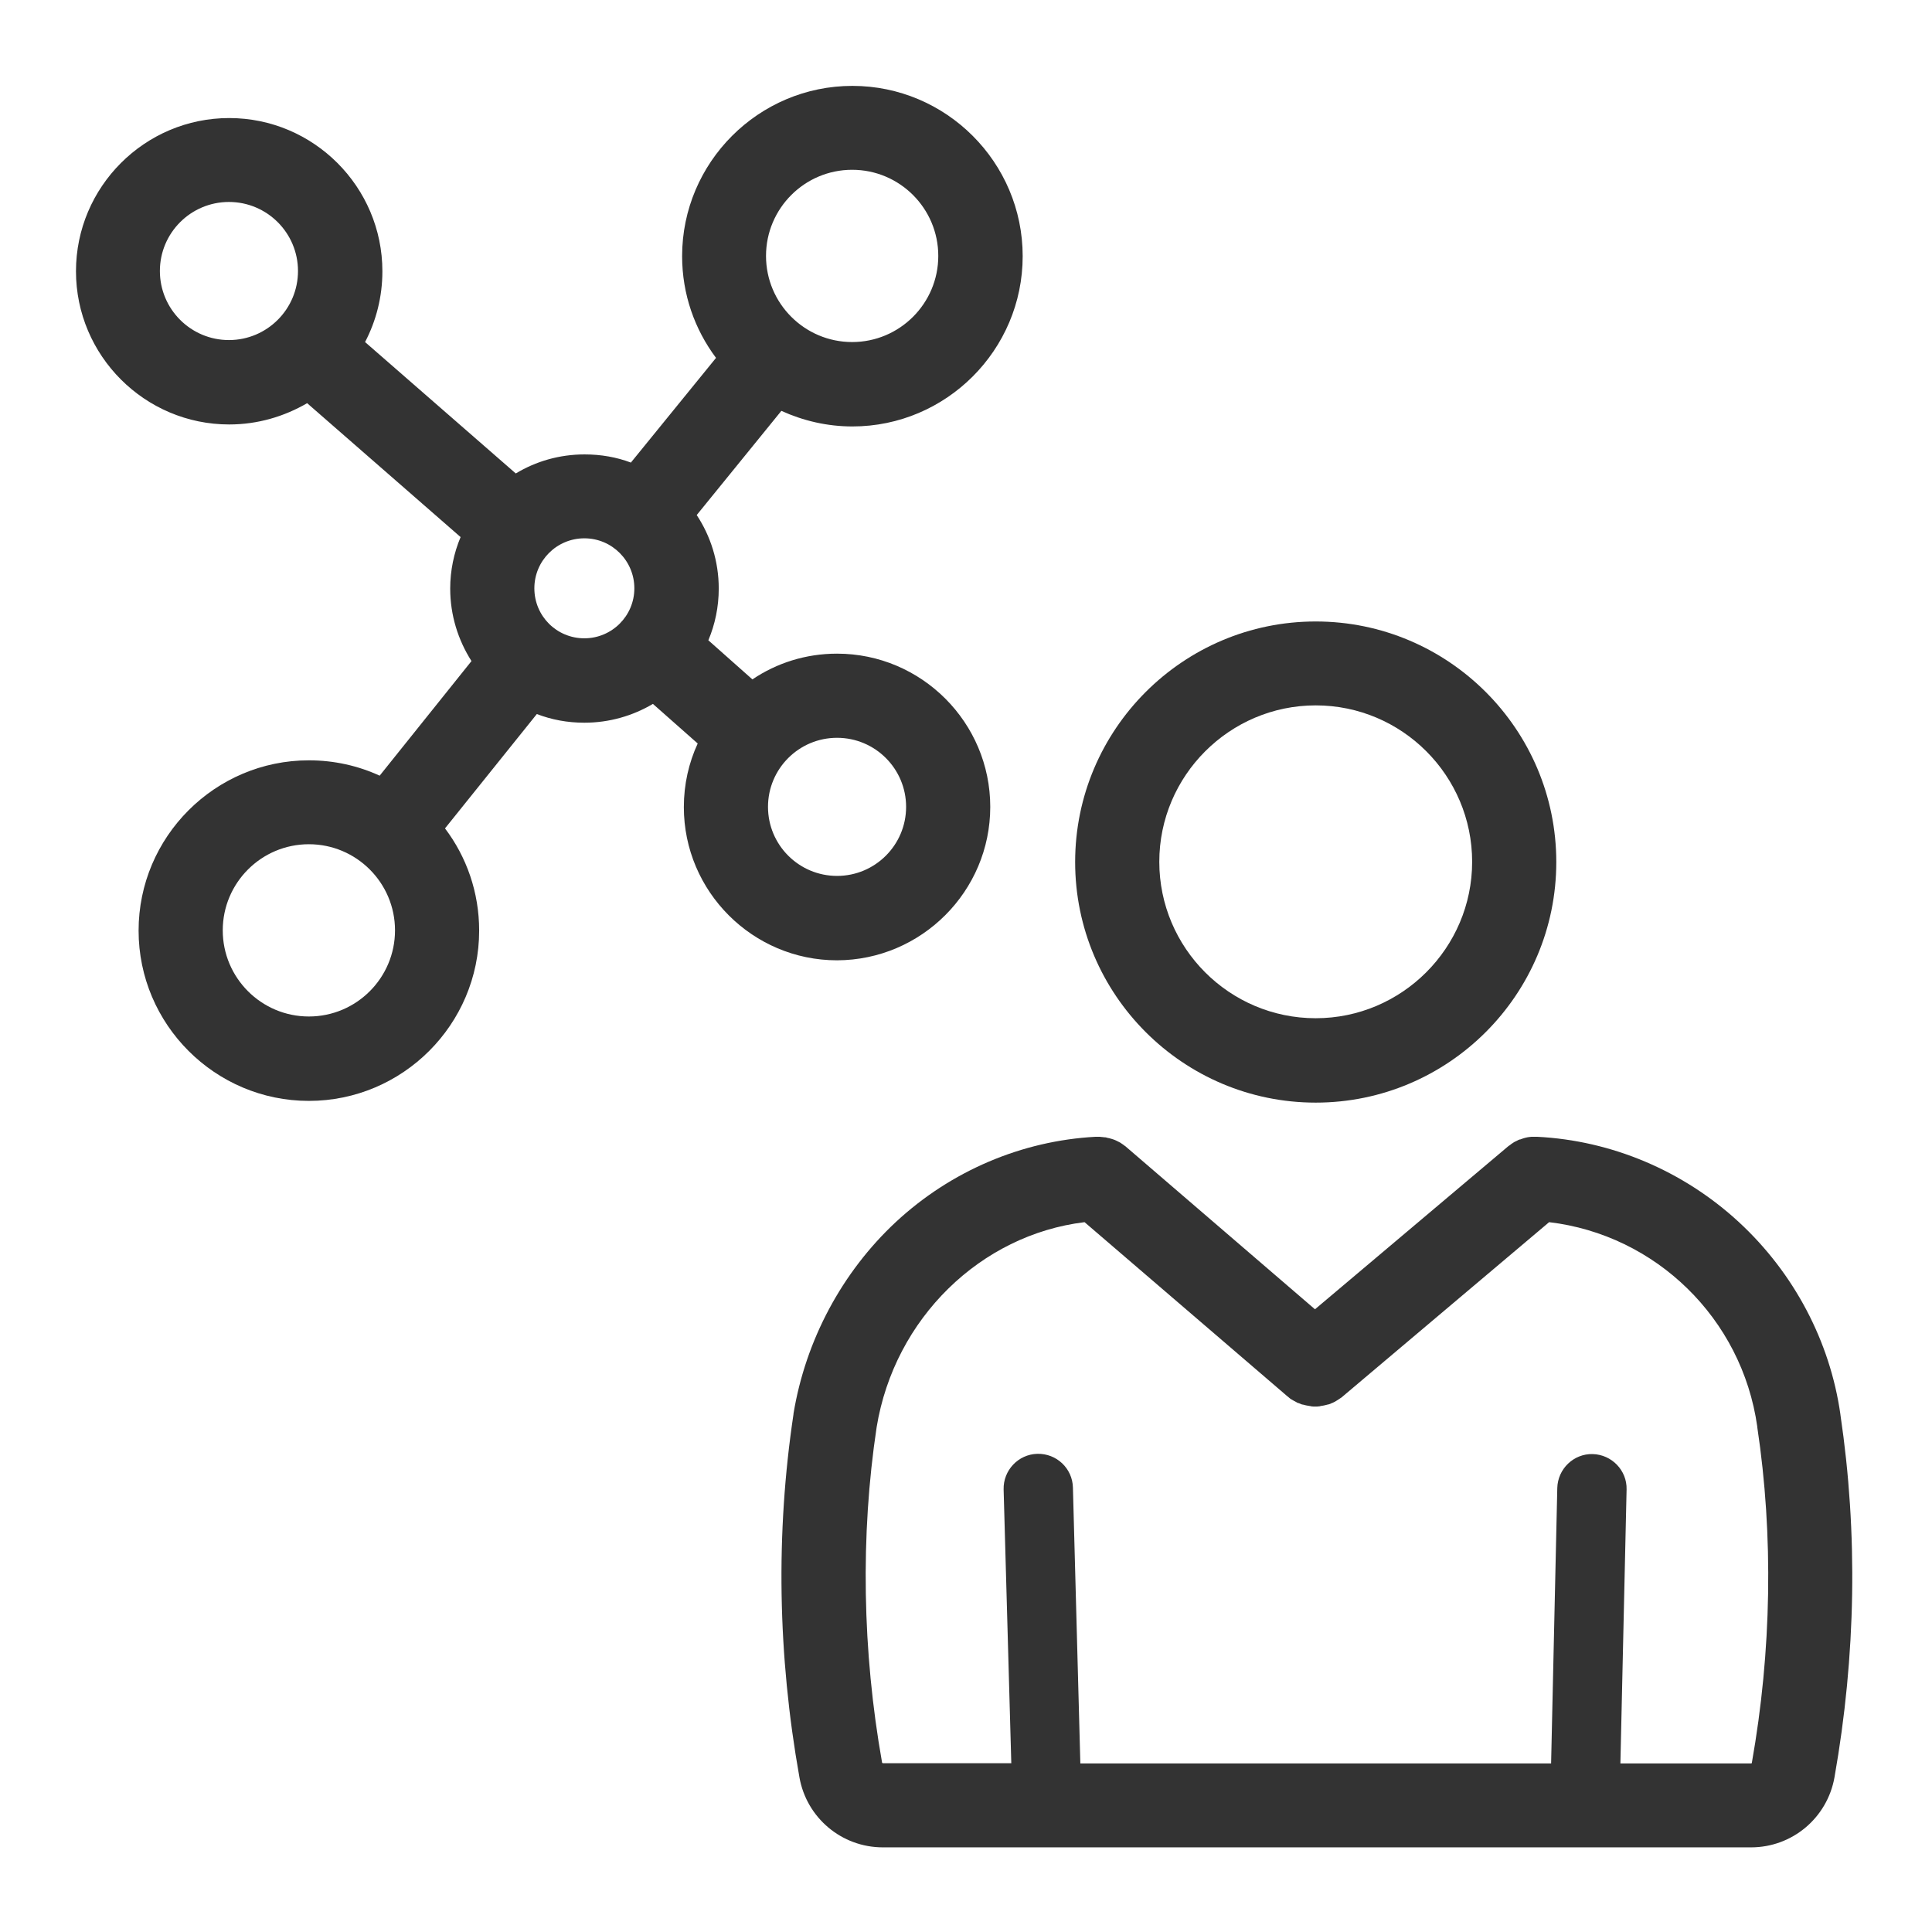
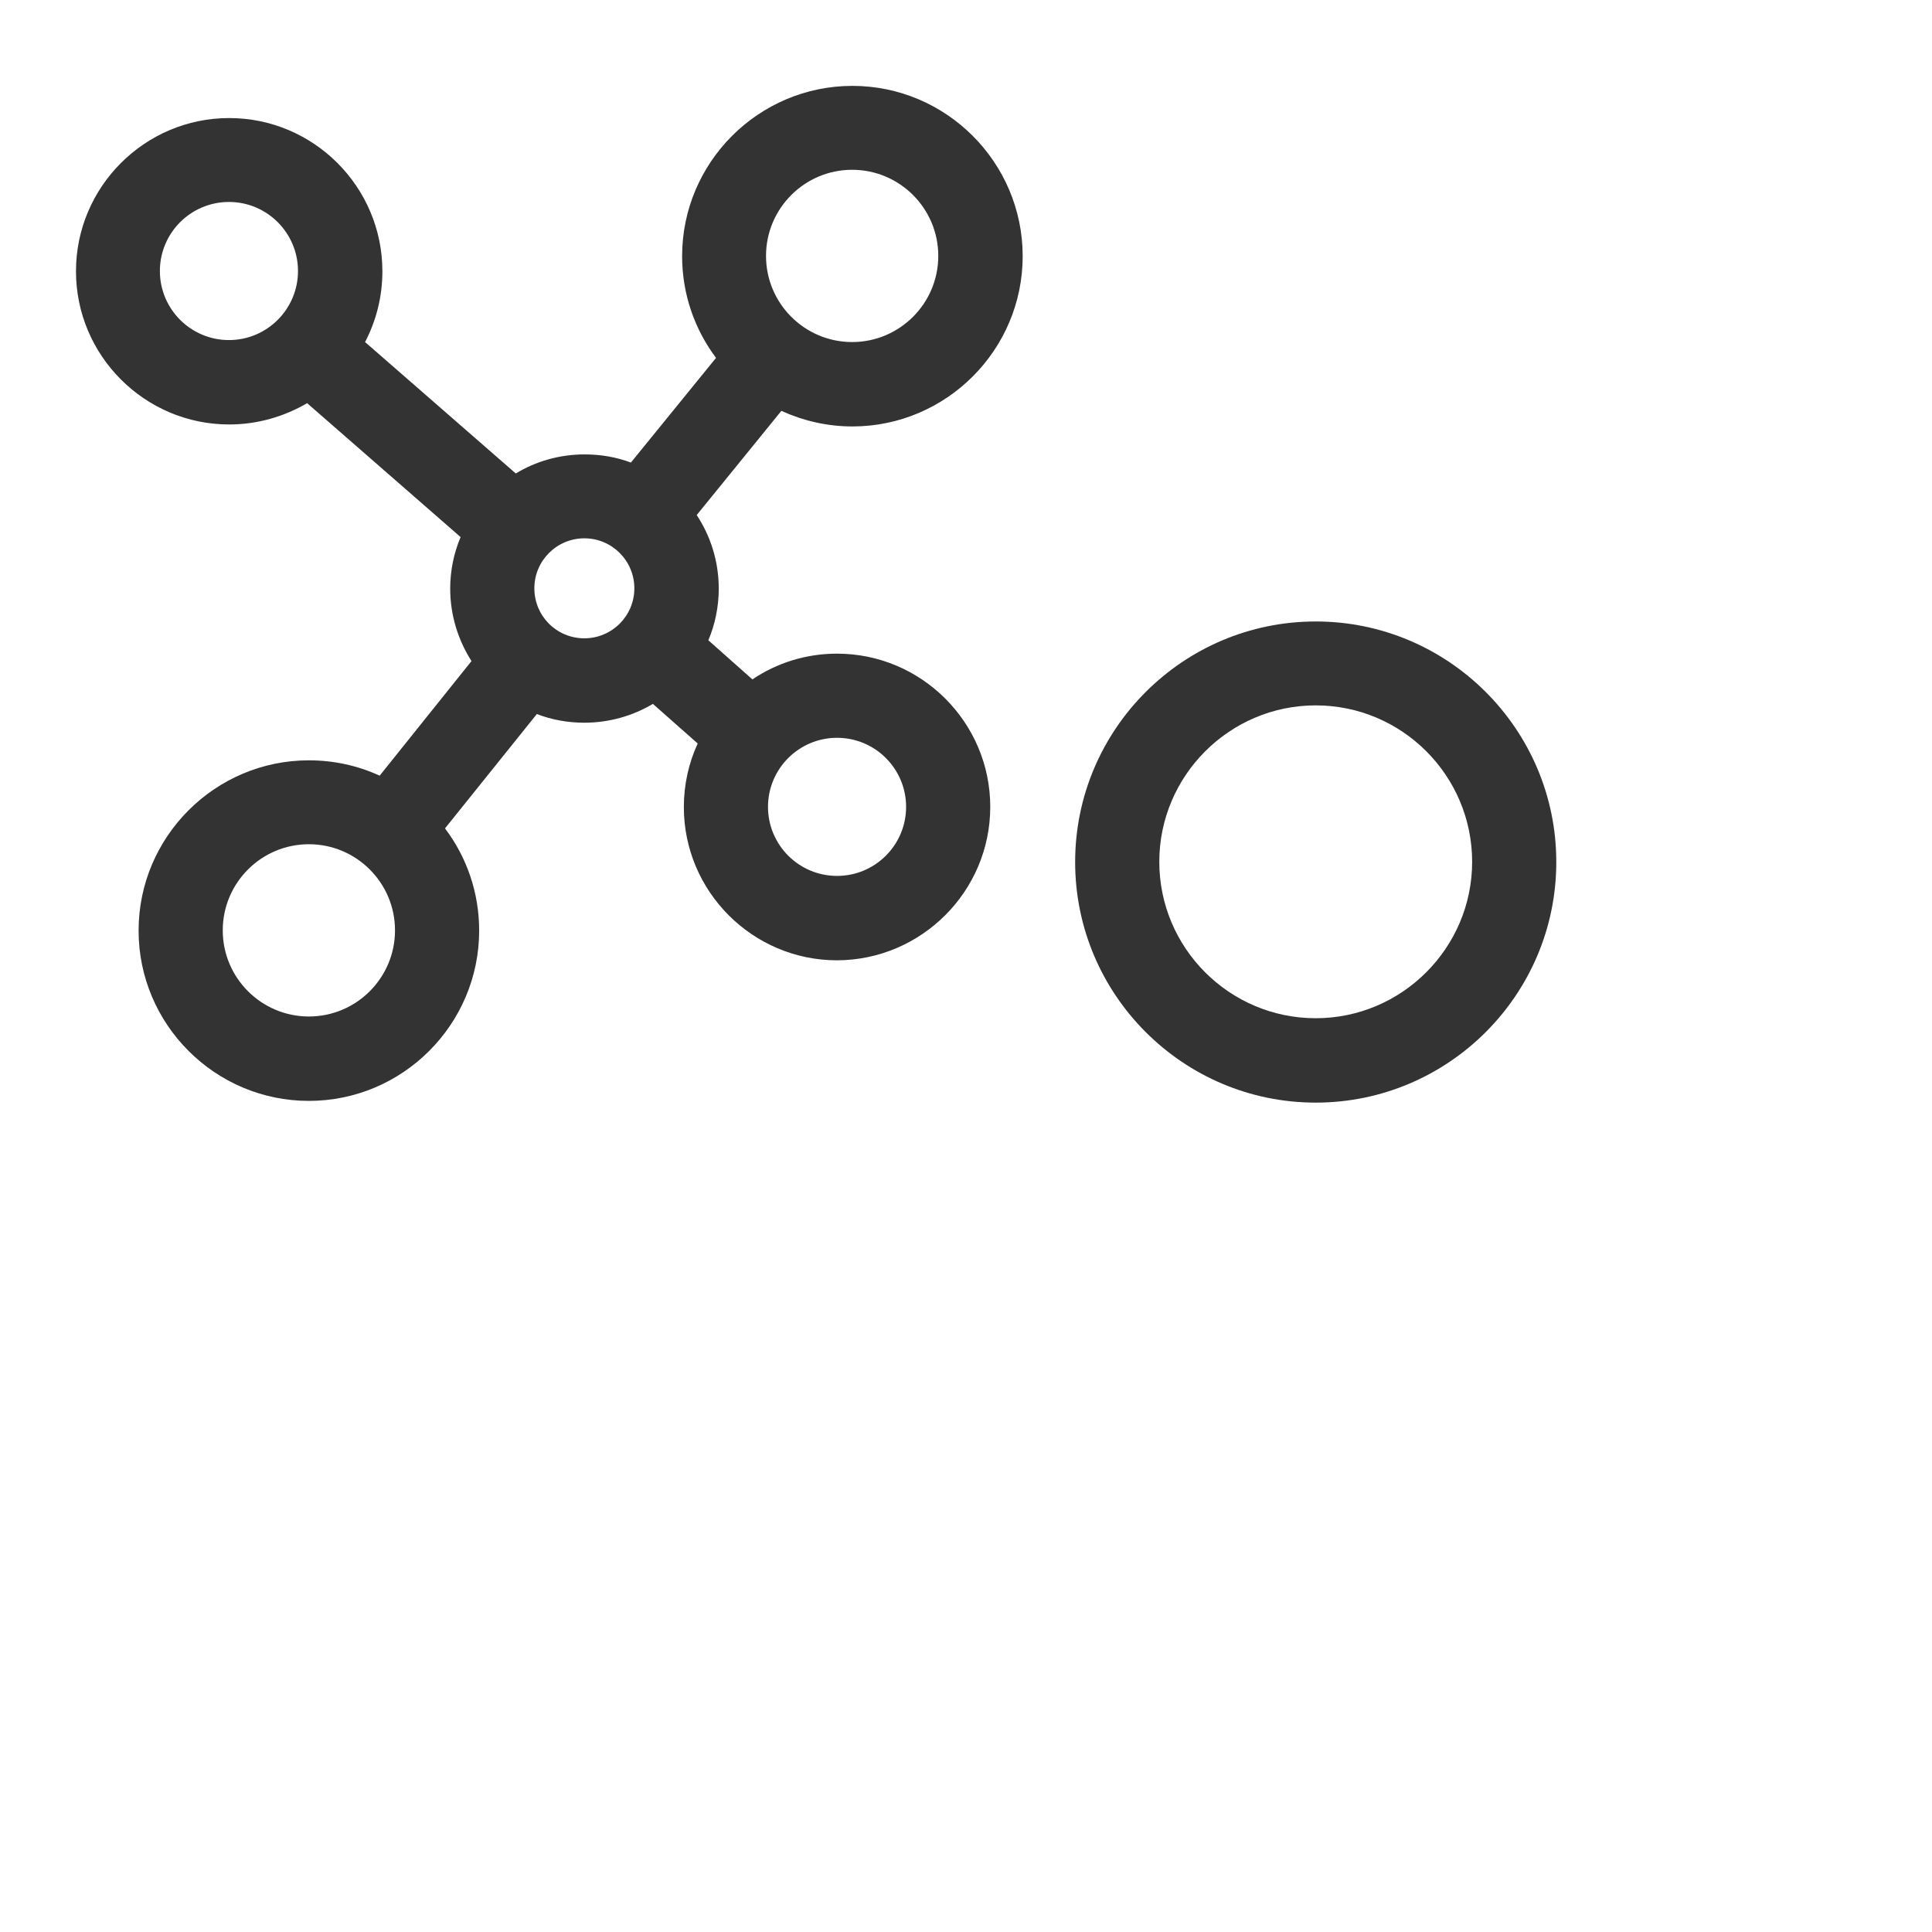
<svg xmlns="http://www.w3.org/2000/svg" id="Layer_2" x="0px" y="0px" width="780.6px" height="780.6px" viewBox="0 0 780.6 780.6" style="enable-background:new 0 0 780.6 780.6;" xml:space="preserve">
  <style type="text/css">	.st0{fill:#333333;}</style>
  <g>
    <path class="st0" d="M531.6,445.5c53.6,0,97.2-43.6,97.2-97.2c0-53.6-43.6-97.2-97.2-97.2s-97.2,43.6-97.2,97.2   C434.4,401.9,478,445.5,531.6,445.5z M531.6,285c34.9,0,63.2,28.4,63.2,63.2s-28.4,63.2-63.2,63.2c-34.9,0-63.2-28.4-63.2-63.2   S496.8,285,531.6,285z" />
-     <path class="st0" d="M743.6,571.6C743.6,571.5,743.6,571.5,743.6,571.6C743.6,571.5,743.6,571.5,743.6,571.6c0-0.1,0-0.1,0-0.1   c0,0,0,0,0,0c-4.2-29.6-18.8-57.2-41-77.7c-22.4-20.7-51.4-33-81.6-34.5c-0.2,0-0.3,0-0.5,0c-0.3,0-0.6,0-1,0c-0.2,0-0.5,0-0.7,0   c-0.3,0-0.6,0.1-0.9,0.1c-0.2,0-0.5,0.1-0.7,0.1c-0.3,0.1-0.6,0.1-0.9,0.2c-0.2,0.1-0.5,0.1-0.7,0.2c-0.3,0.1-0.6,0.2-0.9,0.3   c-0.2,0.1-0.4,0.2-0.7,0.2c-0.3,0.1-0.6,0.2-0.9,0.4c-0.2,0.1-0.4,0.2-0.6,0.3c-0.3,0.1-0.6,0.3-0.8,0.4c-0.2,0.1-0.4,0.3-0.6,0.4   c-0.3,0.2-0.5,0.3-0.7,0.5c-0.2,0.2-0.4,0.3-0.7,0.5c-0.1,0.1-0.3,0.2-0.4,0.3L531.3,529l-76.4-65.7c-0.1-0.1-0.2-0.2-0.4-0.3   c-0.3-0.2-0.5-0.4-0.8-0.6c-0.2-0.1-0.4-0.3-0.6-0.4c-0.3-0.2-0.5-0.4-0.8-0.5c-0.2-0.1-0.4-0.2-0.6-0.3c-0.3-0.1-0.5-0.3-0.8-0.4   c-0.2-0.1-0.5-0.2-0.7-0.3c-0.3-0.1-0.6-0.2-0.9-0.3c-0.2-0.1-0.5-0.1-0.7-0.2c-0.3-0.1-0.6-0.2-0.9-0.2c-0.2-0.1-0.5-0.1-0.7-0.2   c-0.3-0.1-0.6-0.1-0.9-0.1c-0.3,0-0.5-0.1-0.8-0.1c-0.3,0-0.5,0-0.8-0.1c-0.3,0-0.6,0-0.9,0c-0.2,0-0.3,0-0.5,0c-0.1,0-0.3,0-0.4,0   c0,0,0,0,0,0c-29.9,1.6-58.5,13.8-80.7,34.4c-21.8,20.3-36.5,47.8-41.4,77.5c0,0,0,0.1,0,0.1c0,0,0,0.1,0,0.1   c-7.2,48-6.4,97.3,2.4,146.7c0,0,0,0,0,0c2.9,16.4,17.1,28.3,33.7,28.3h350.8c16.6,0,30.8-11.9,33.7-28.3   C749.9,668.8,750.7,619.5,743.6,571.6z M438.2,493.8l82,70.4c0.2,0.1,0.3,0.2,0.5,0.4c0.2,0.2,0.4,0.3,0.6,0.5   c0.3,0.2,0.6,0.4,1,0.6c0.2,0.1,0.3,0.2,0.5,0.3c0.5,0.3,1,0.5,1.5,0.8c0.1,0.1,0.2,0.1,0.4,0.1c0.4,0.2,0.8,0.3,1.2,0.5   c0.2,0.1,0.3,0.1,0.5,0.1c0.4,0.1,0.8,0.2,1.2,0.3c0.2,0,0.3,0.1,0.5,0.1c0.4,0.1,0.8,0.1,1.2,0.2c0.1,0,0.3,0,0.4,0.1   c0.6,0.1,1.1,0.1,1.7,0.1c0,0,0,0,0,0c0,0,0,0,0,0c0.6,0,1.1,0,1.7-0.1c0.1,0,0.3,0,0.4-0.1c0.4-0.1,0.8-0.1,1.2-0.2   c0.2,0,0.3-0.1,0.5-0.1c0.4-0.1,0.8-0.2,1.2-0.3c0.2,0,0.3-0.1,0.5-0.1c0.4-0.1,0.8-0.3,1.2-0.5c0.1,0,0.2-0.1,0.3-0.1   c0.5-0.2,1-0.5,1.5-0.8c0.2-0.1,0.3-0.2,0.5-0.3c0.3-0.2,0.6-0.4,0.9-0.6c0.2-0.1,0.4-0.3,0.6-0.4c0.2-0.1,0.3-0.2,0.5-0.4   l83.5-70.5c43,5.1,77.9,38.8,84.1,82.6c0,0,0,0,0,0.1c0,0,0,0,0,0.1c6.6,43.7,5.8,90.6-2.2,135.7c0,0.1-0.1,0.2-0.3,0.2h-52.8   l2.5-110.7c0.2-7.7-6-14.1-13.7-14.3c-7.7-0.2-14.1,6-14.3,13.7l-2.5,111.3H436.5L433.5,601c-0.2-7.7-6.6-13.8-14.4-13.6   c-7.7,0.2-13.8,6.7-13.6,14.4l3.1,110.6h-51.9c-0.1,0-0.2-0.1-0.3-0.2c0,0,0,0,0,0c-8-45-8.8-91.9-2.2-135.6   C361.4,532.7,396.2,498.9,438.2,493.8z" />
    <path class="st0" d="M400.1,326c0-34.1-27.8-61.9-61.9-61.9c-12.7,0-24.4,3.8-34.2,10.4l-17.8-15.8c2.7-6.4,4.2-13.5,4.2-20.9   c0-11-3.3-21.2-8.9-29.7l34.2-42.1c8.8,4,18.5,6.3,28.7,6.3c37.9,0,68.8-30.9,68.8-68.8s-30.9-68.8-68.8-68.8   c-37.9,0-68.8,30.9-68.8,68.8c0,15.4,5.1,29.6,13.7,41.1l-34.4,42.3c-5.8-2.2-12.1-3.3-18.7-3.3c-10.2,0-19.7,2.8-27.8,7.7   l-60.9-53.1c4.5-8.6,7-18.3,7-28.6c0-34.1-27.8-61.9-61.9-61.9c-34.1,0-61.9,27.8-61.9,61.9s27.8,61.9,61.9,61.9   c11.5,0,22.2-3.2,31.5-8.6l62,54.1c-2.7,6.4-4.2,13.5-4.2,20.8c0,10.8,3.2,20.8,8.6,29.3l-37.1,46.3c-8.7-4-18.4-6.2-28.6-6.2   c-37.9,0-68.8,30.9-68.8,68.8s30.9,68.8,68.8,68.8c37.9,0,68.8-30.9,68.8-68.8c0-15.5-5.1-29.8-13.8-41.3l37.1-46.2   c6,2.3,12.4,3.5,19.2,3.5c10.1,0,19.6-2.8,27.7-7.6l18.1,16c-3.6,7.8-5.6,16.5-5.6,25.7c0,34.1,27.8,61.9,61.9,61.9   C372.3,387.9,400.1,360.1,400.1,326z M344.3,68.6c19.2,0,34.8,15.6,34.8,34.8c0,19.2-15.6,34.8-34.8,34.8   c-19.2,0-34.8-15.6-34.8-34.8C309.5,84.2,325.1,68.6,344.3,68.6z M64.6,109.5c0-15.4,12.5-27.9,27.9-27.9   c15.4,0,27.9,12.5,27.9,27.9c0,15.4-12.5,27.9-27.9,27.9C77.1,137.4,64.6,124.9,64.6,109.5z M124.8,410.7   c-19.2,0-34.8-15.6-34.8-34.8c0-19.2,15.6-34.8,34.8-34.8c19.2,0,34.8,15.6,34.8,34.8C159.6,395.1,144,410.7,124.8,410.7z    M215.9,237.7c0-11.2,9.1-20.2,20.2-20.2c11.2,0,20.2,9.1,20.2,20.2c0,11.2-9.1,20.2-20.2,20.2   C224.9,257.9,215.9,248.9,215.9,237.7z M310.3,326c0-15.4,12.5-27.9,27.9-27.9c15.4,0,27.9,12.5,27.9,27.9s-12.5,27.9-27.9,27.9   C322.8,353.9,310.3,341.4,310.3,326z" />
  </g>
</svg>